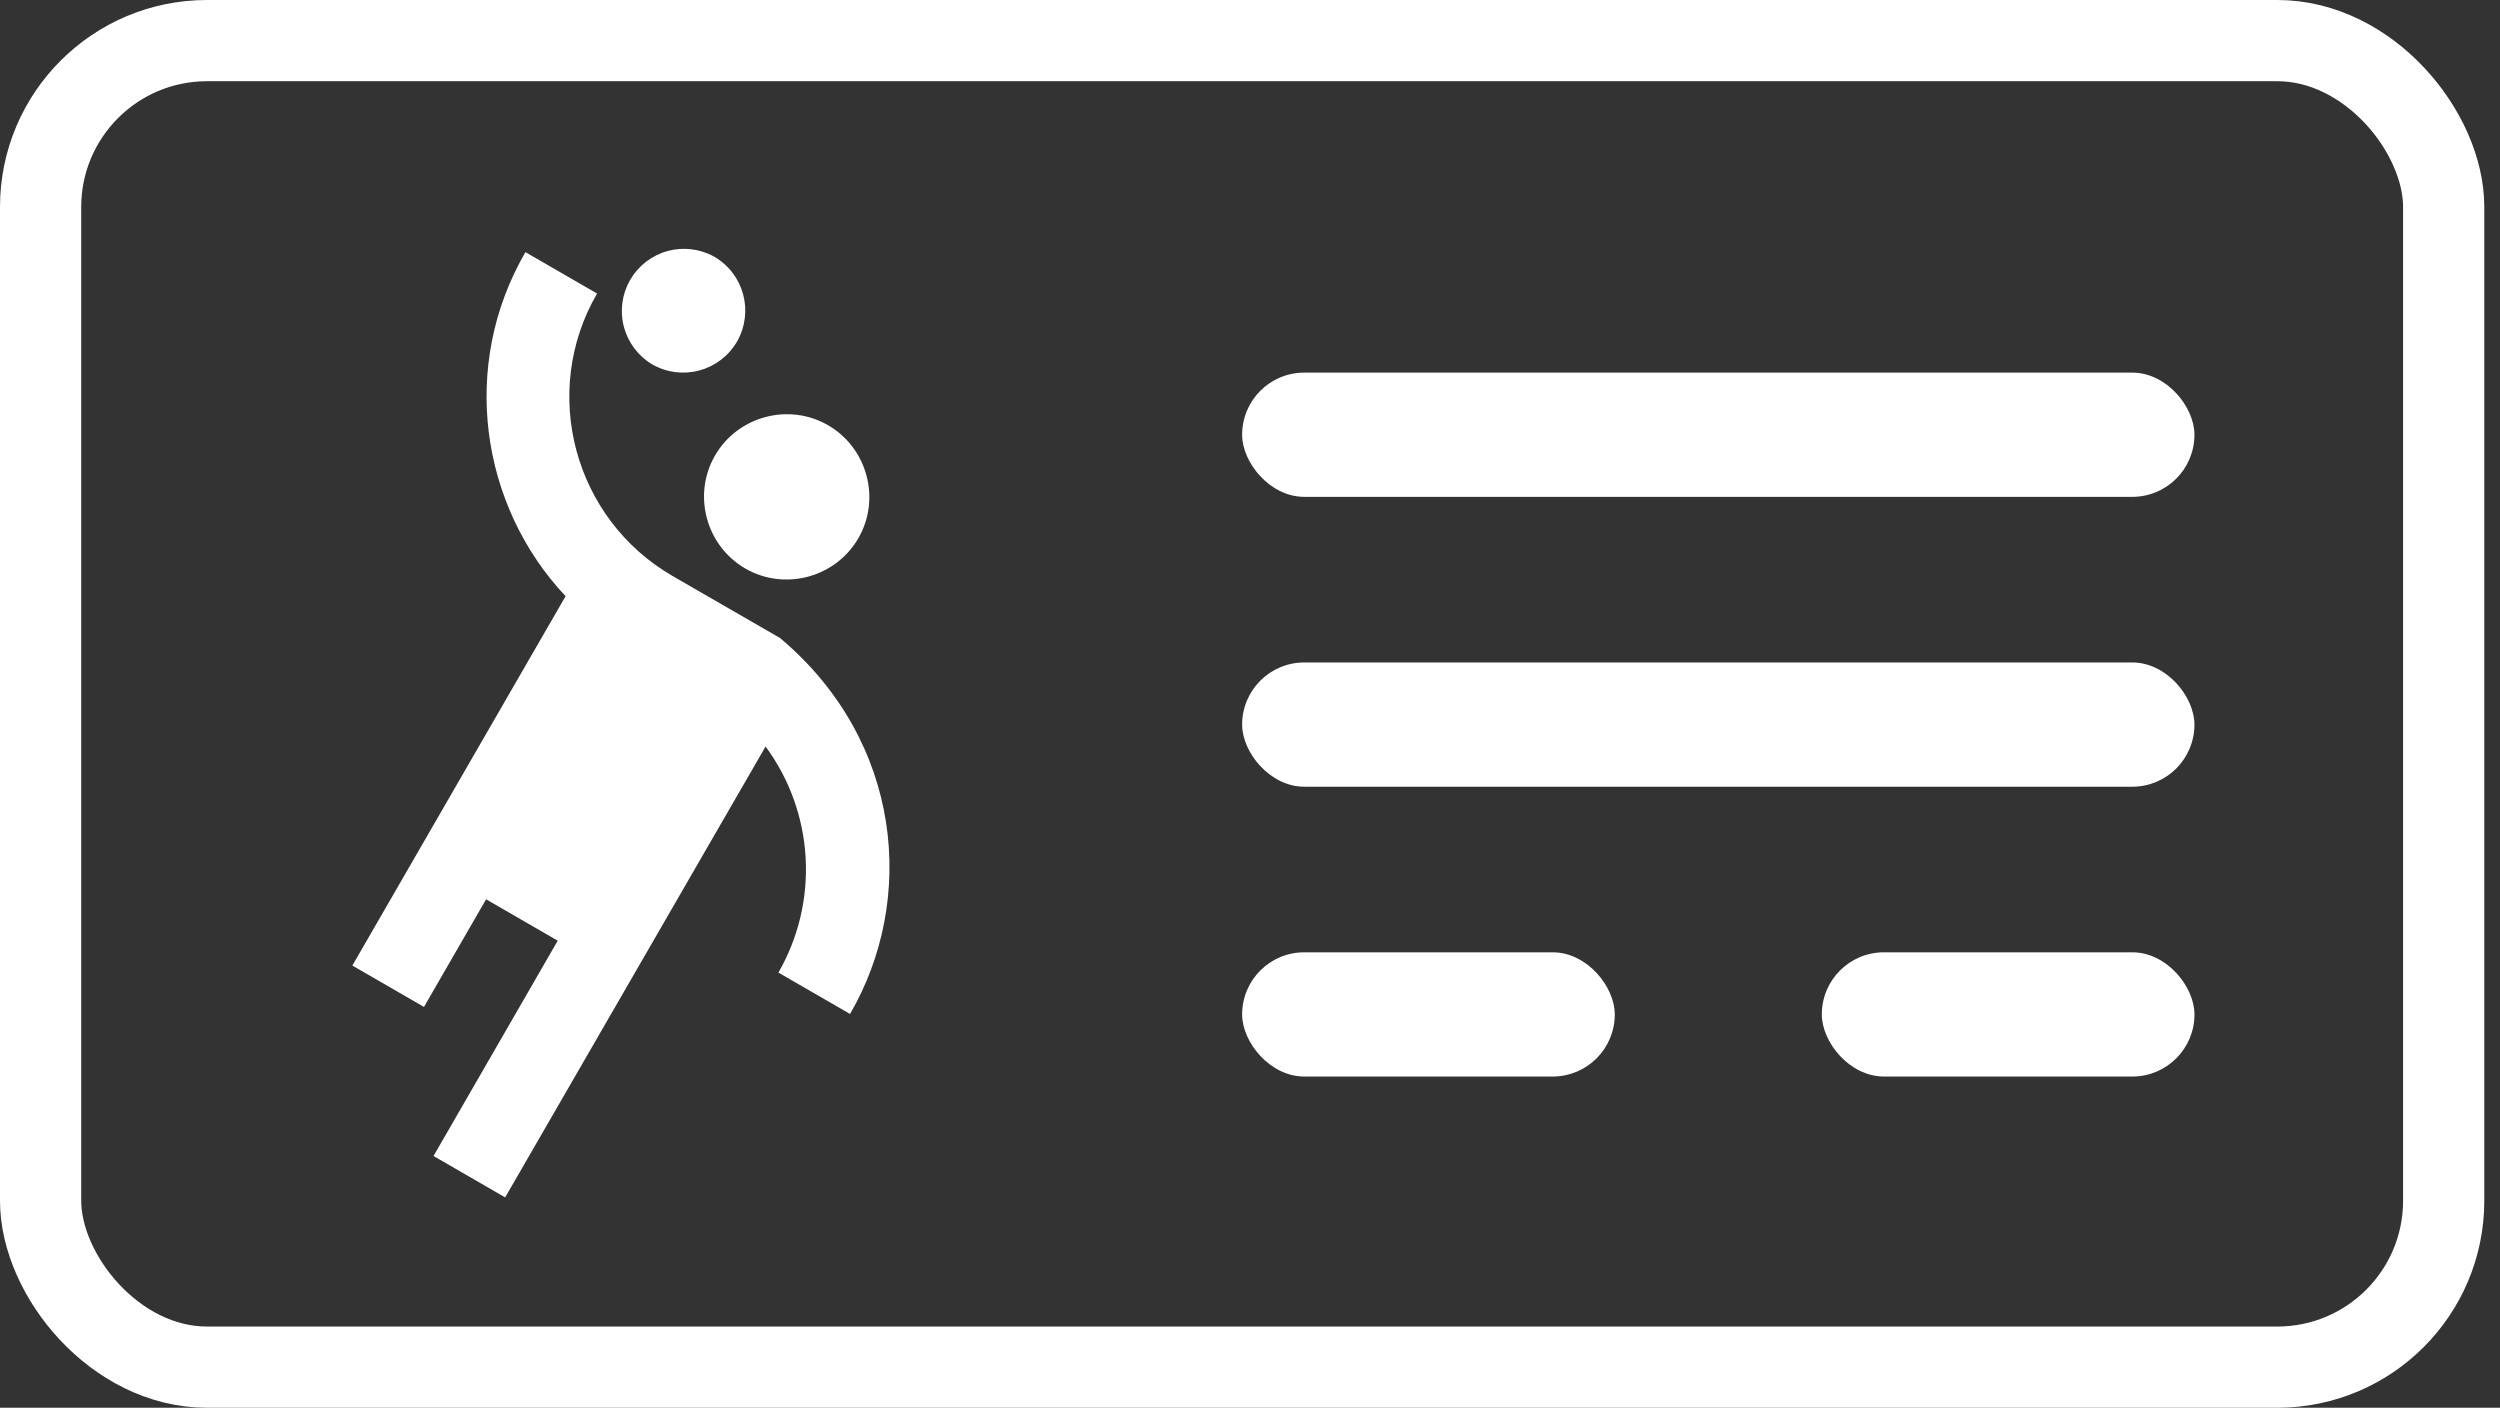
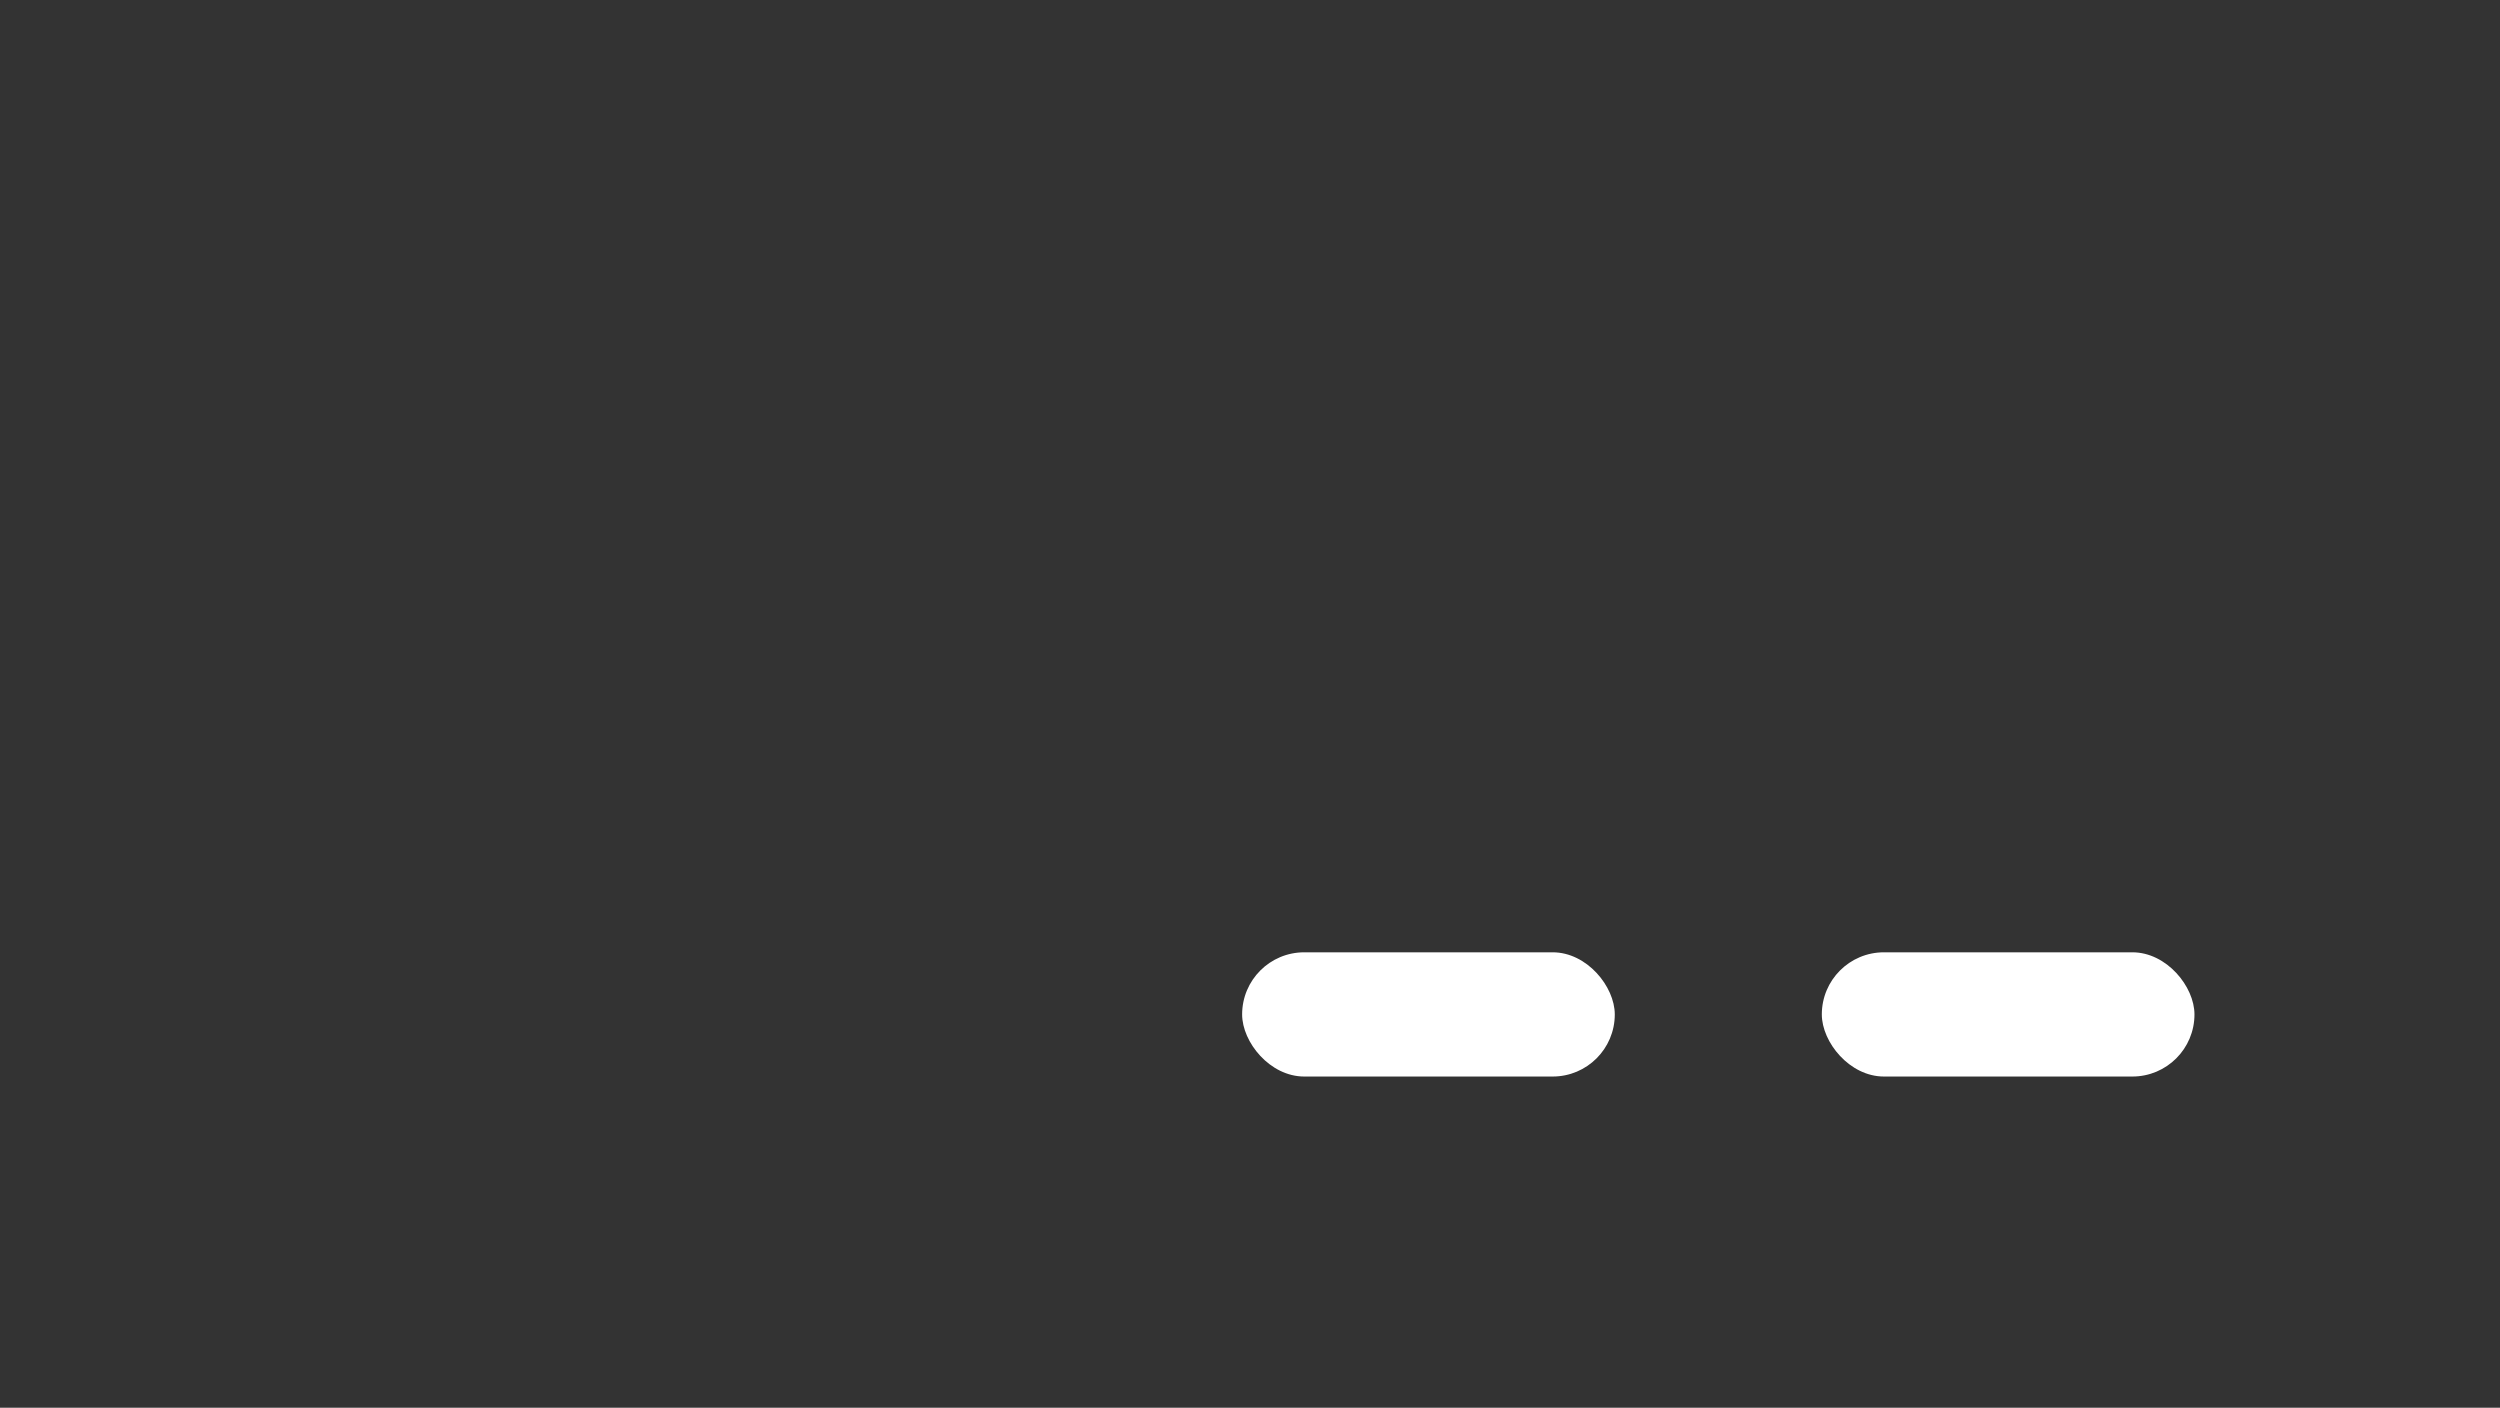
<svg xmlns="http://www.w3.org/2000/svg" width="103" height="58" viewBox="0 0 103 58" fill="none">
  <rect x="0" y="0" width="103" height="58" fill="#333333" stroke="none" />
  <g clip-path="url(#clip0_2672_587)">
-     <path d="M29.46 18.765C28.522 20.386 29.085 22.484 30.706 23.422C32.326 24.36 34.424 23.797 35.363 22.177C36.301 20.556 35.738 18.458 34.117 17.52C32.497 16.582 30.398 17.145 29.46 18.765Z" fill="white" />
    <path d="M32.139 26.287L27.704 23.728C23.644 21.374 22.245 16.154 24.599 12.094L21.648 10.388C18.935 15.062 19.788 20.828 23.302 24.564L14.517 39.781L17.468 41.486L20.027 37.051L22.978 38.757L17.861 47.627L20.812 49.333L31.542 30.756C32.525 32.09 33.098 33.681 33.192 35.335C33.286 36.989 32.896 38.634 32.071 40.071L35.022 41.776C37.751 37.085 37.205 30.552 32.139 26.287ZM26.868 15.011C28.096 15.71 29.648 15.301 30.365 14.073C31.064 12.845 30.655 11.292 29.427 10.576C28.839 10.248 28.146 10.165 27.498 10.344C26.85 10.524 26.298 10.95 25.962 11.533C25.626 12.115 25.533 12.807 25.702 13.457C25.872 14.108 26.29 14.666 26.868 15.011Z" fill="white" />
  </g>
-   <rect x="1.673" y="1.673" width="99.007" height="54.654" rx="6.856" stroke="white" stroke-width="3.346" />
-   <rect x="51.176" y="15.352" width="39.235" height="5.118" rx="2.559" fill="white" />
-   <rect x="51.176" y="27.294" width="39.235" height="5.118" rx="2.559" fill="white" />
  <rect x="51.176" y="39.235" width="15.353" height="5.118" rx="2.559" fill="white" />
  <rect x="75.059" y="39.235" width="15.353" height="5.118" rx="2.559" fill="white" />
  <defs>
    <clipPath id="clip0_2672_587">
-       <rect x="5.118" y="8.53" width="40.941" height="40.941" fill="white" />
-     </clipPath>
+       </clipPath>
  </defs>
</svg>